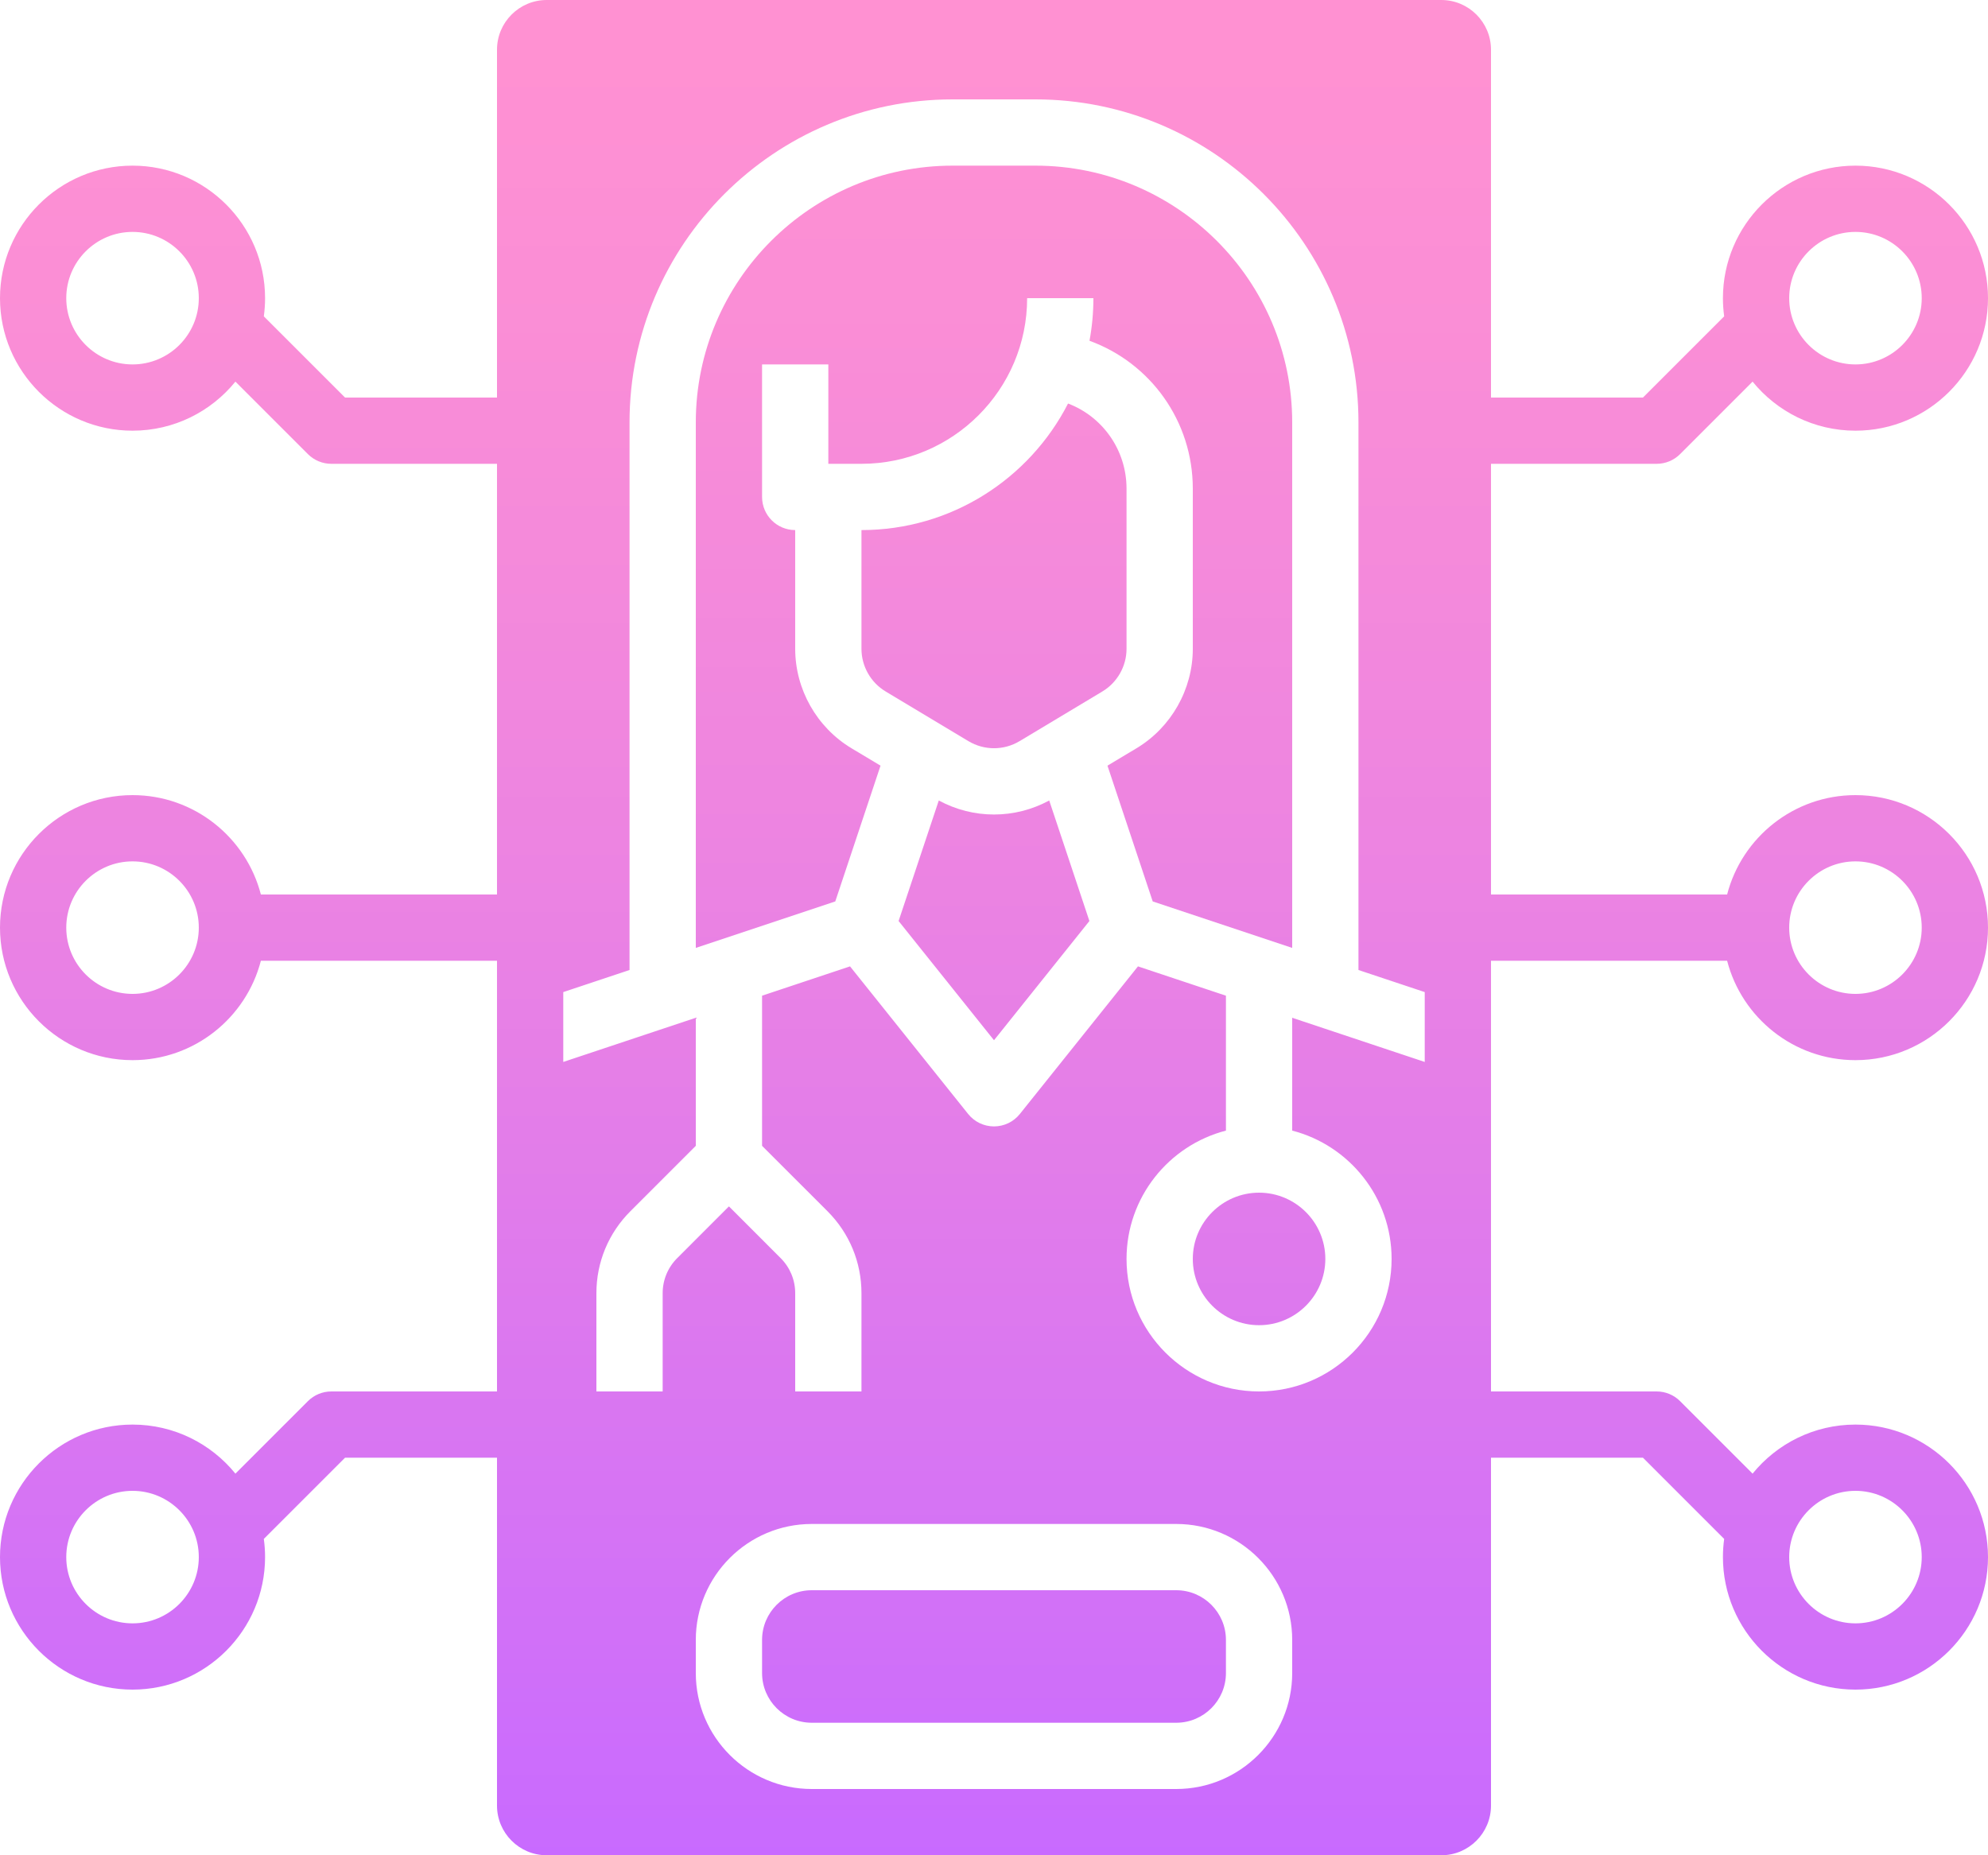
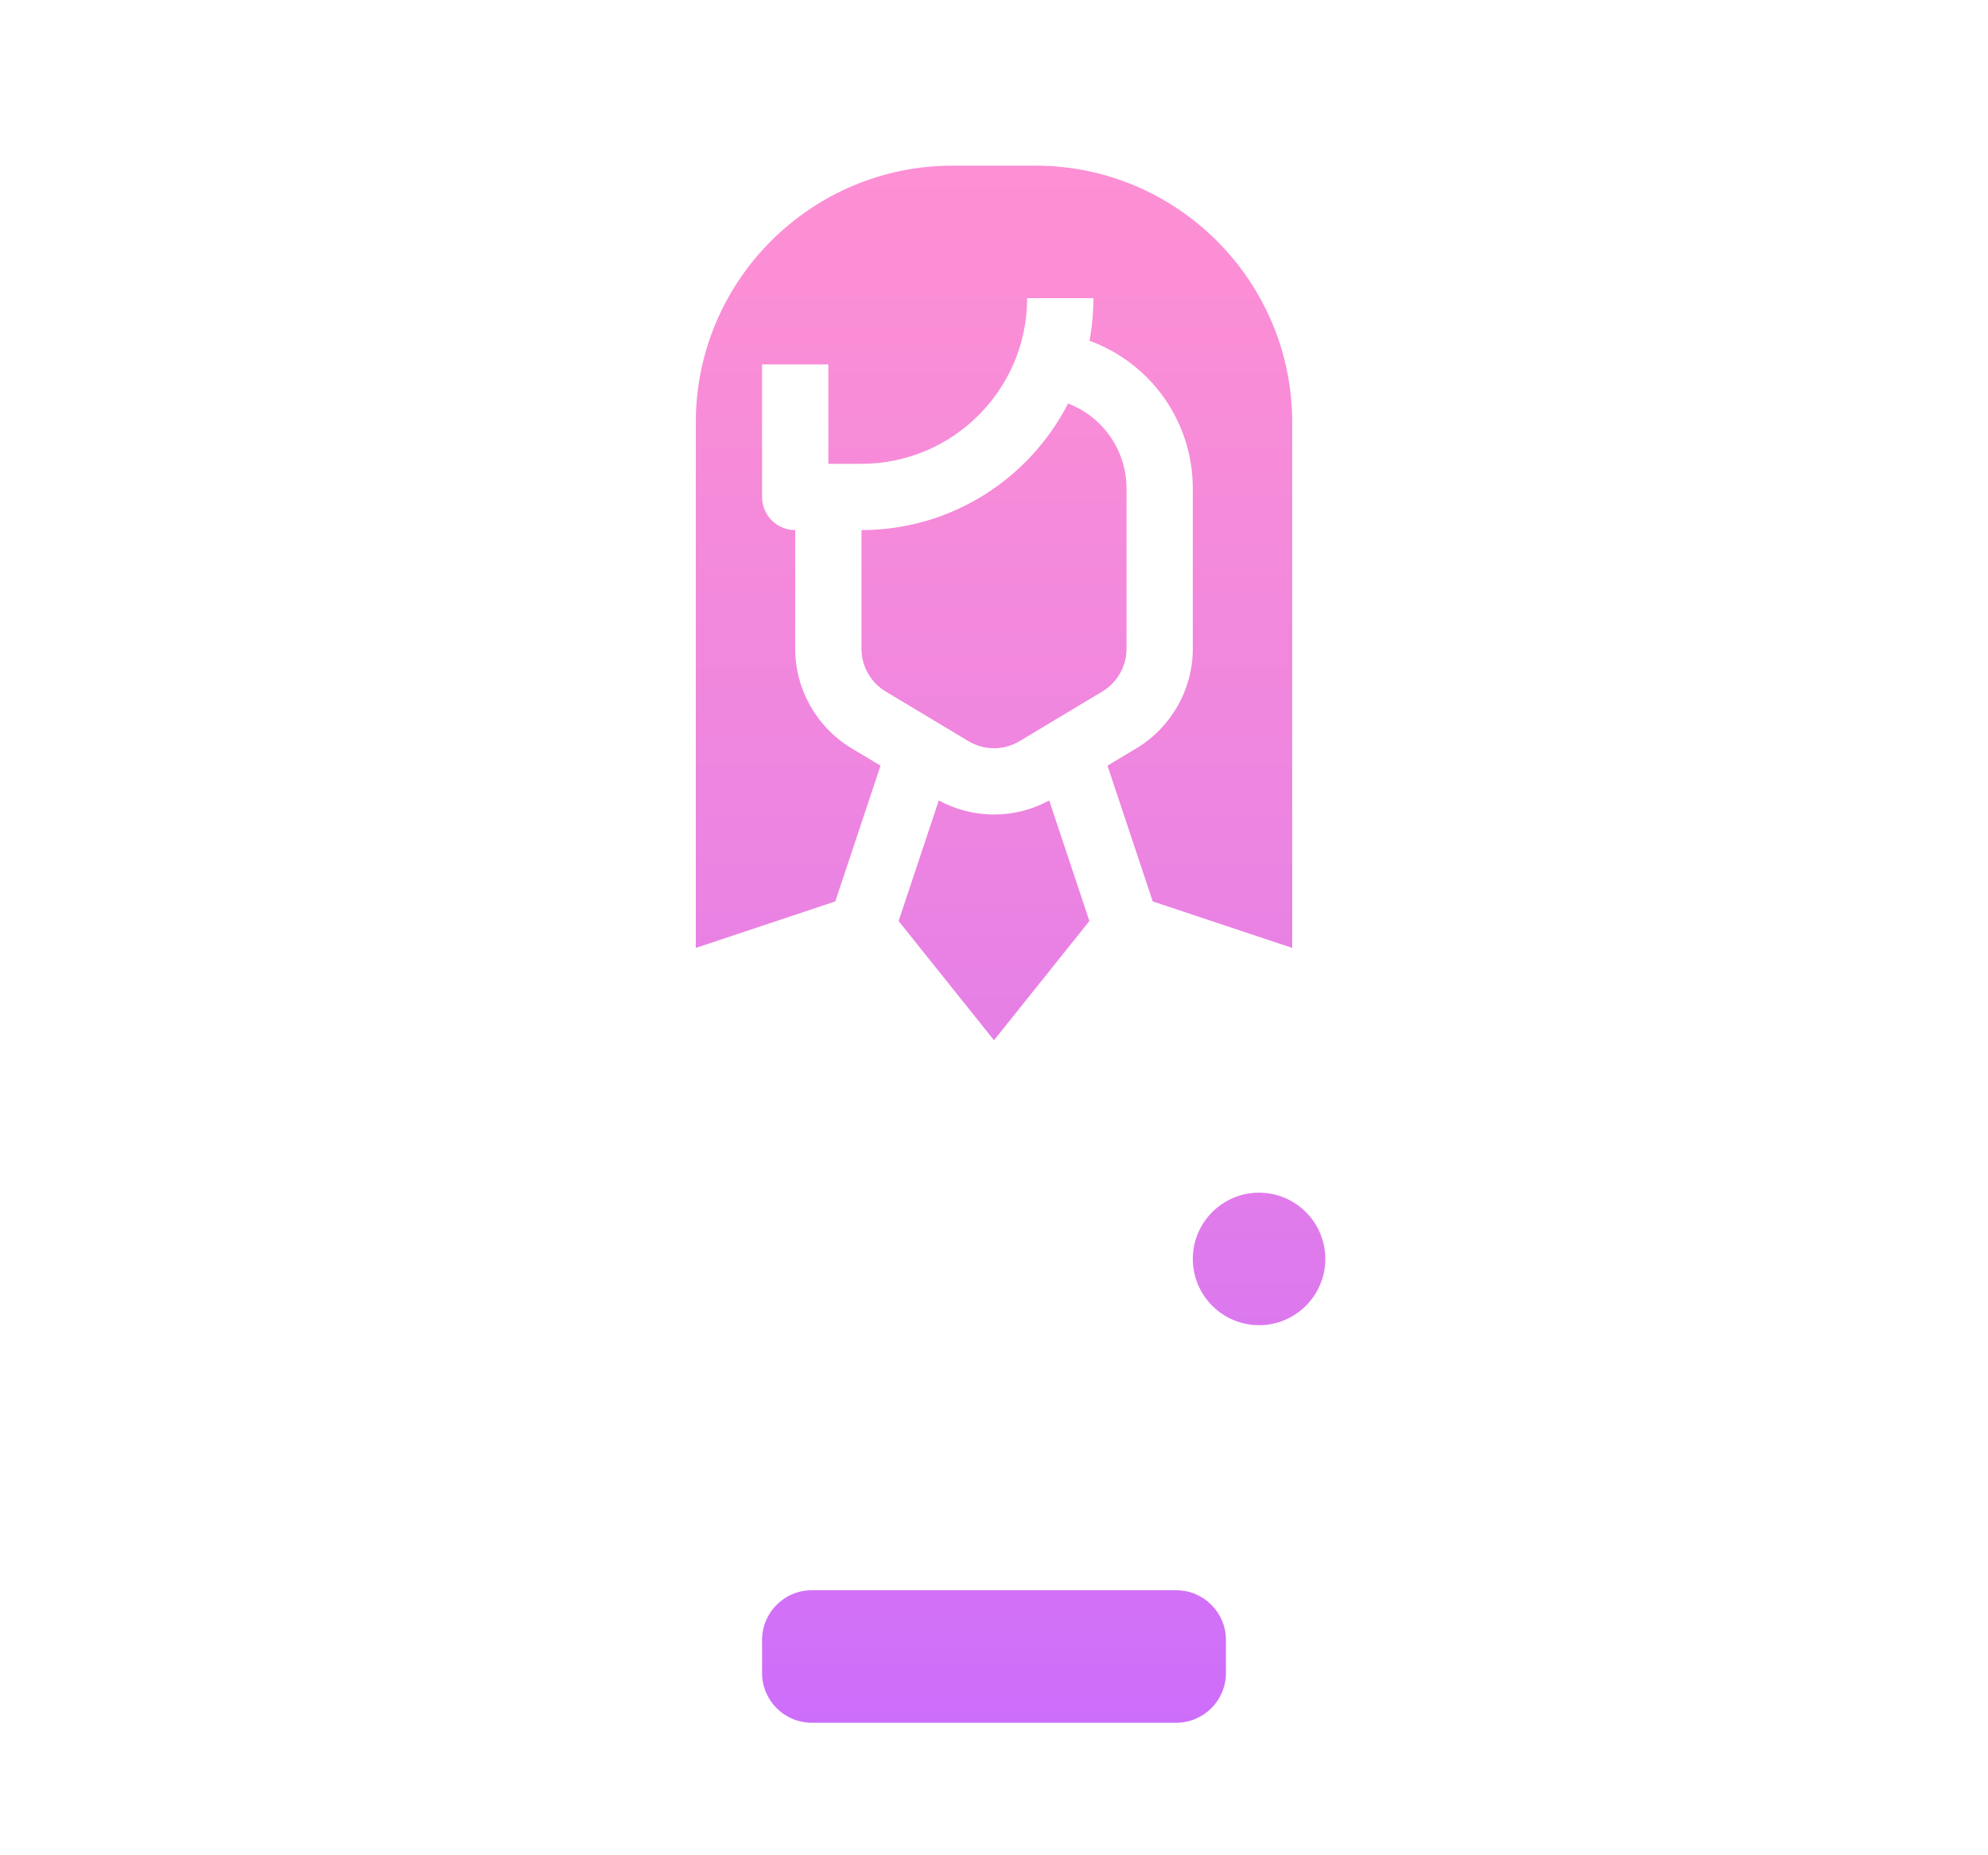
<svg xmlns="http://www.w3.org/2000/svg" xmlns:xlink="http://www.w3.org/1999/xlink" height="448.0" preserveAspectRatio="xMidYMid meet" version="1.0" viewBox="16.0 32.0 480.0 448.0" width="480.0" zoomAndPan="magnify">
  <defs>
    <clipPath id="a">
      <path d="M 16 32 L 496 32 L 496 480 L 16 480 Z M 16 32" />
    </clipPath>
    <clipPath id="b">
-       <path d="M 464 240 C 472.82 240 480 247.18 480 256 C 480 264.82 472.82 272 464 272 C 455.18 272 448 264.82 448 256 C 448 247.18 455.18 240 464 240 Z M 464 392 C 472.82 392 480 399.18 480 408 C 480 416.82 472.82 424 464 424 C 455.18 424 448 416.82 448 408 C 448 399.18 455.18 392 464 392 Z M 360 288.434 L 328 277.766 L 328 305.012 C 341.785 308.574 352 321.117 352 336 C 352 353.645 337.645 368 320 368 C 302.355 368 288 353.645 288 336 C 288 321.117 298.215 308.574 312 305.012 L 312 272.434 L 290.762 265.355 L 262.246 300.996 C 260.73 302.895 258.43 304 256 304 C 253.57 304 251.27 302.895 249.754 300.996 L 221.238 265.355 L 200 272.434 L 200 308.688 L 215.801 324.484 C 221.086 329.773 224 336.805 224 344.285 L 224 368 L 208 368 L 208 344.285 C 208 341.078 206.754 338.066 204.484 335.801 L 192 323.312 L 179.516 335.801 C 177.246 338.066 176 341.078 176 344.285 L 176 368 L 160 368 L 160 344.285 C 160 336.805 162.914 329.773 168.203 324.484 L 184 308.688 L 184 277.766 L 152 288.434 L 152 271.566 L 168 266.234 L 168 134 C 168 90.988 202.992 56 246 56 L 266 56 C 309.008 56 344 90.988 344 134 L 344 266.234 L 360 271.566 Z M 328 436 C 328 451.438 315.438 464 300 464 L 212 464 C 196.562 464 184 451.438 184 436 L 184 428 C 184 412.562 196.562 400 212 400 L 300 400 C 315.438 400 328 412.562 328 428 Z M 48 272 C 39.176 272 32 264.82 32 256 C 32 247.18 39.176 240 48 240 C 56.824 240 64 247.18 64 256 C 64 264.82 56.824 272 48 272 Z M 48 424 C 39.176 424 32 416.82 32 408 C 32 399.18 39.176 392 48 392 C 56.824 392 64 399.18 64 408 C 64 416.82 56.824 424 48 424 Z M 48 120 C 39.176 120 32 112.82 32 104 C 32 95.18 39.176 88 48 88 C 56.824 88 64 95.18 64 104 C 64 112.82 56.824 120 48 120 Z M 464 88 C 472.82 88 480 95.18 480 104 C 480 112.82 472.82 120 464 120 C 455.18 120 448 112.82 448 104 C 448 95.18 455.18 88 464 88 Z M 433.012 264 C 436.574 277.785 449.117 288 464 288 C 481.645 288 496 273.645 496 256 C 496 238.355 481.645 224 464 224 C 449.117 224 436.574 234.215 433.012 248 L 376 248 L 376 144 L 416 144 C 418.121 144 420.156 143.156 421.656 141.656 L 439.16 124.152 C 445.031 131.379 453.988 136 464 136 C 481.645 136 496 121.645 496 104 C 496 86.355 481.645 72 464 72 C 446.355 72 432 86.355 432 104 C 432 105.488 432.102 106.953 432.301 108.387 L 412.688 128 L 376 128 L 376 44 C 376 37.383 370.617 32 364 32 L 148 32 C 141.383 32 136 37.383 136 44 L 136 128 L 99.312 128 L 79.699 108.387 C 79.898 106.953 80 105.488 80 104 C 80 86.355 65.645 72 48 72 C 30.355 72 16 86.355 16 104 C 16 121.645 30.355 136 48 136 C 58.016 136 66.969 131.379 72.84 124.152 L 90.344 141.656 C 91.844 143.156 93.879 144 96 144 L 136 144 L 136 248 L 78.988 248 C 75.426 234.215 62.883 224 48 224 C 30.355 224 16 238.355 16 256 C 16 273.645 30.355 288 48 288 C 62.883 288 75.426 277.785 78.988 264 L 136 264 L 136 368 L 96 368 C 93.879 368 91.844 368.844 90.344 370.344 L 72.84 387.848 C 66.969 380.621 58.016 376 48 376 C 30.355 376 16 390.355 16 408 C 16 425.645 30.355 440 48 440 C 65.645 440 80 425.645 80 408 C 80 406.512 79.898 405.047 79.699 403.613 L 99.312 384 L 136 384 L 136 468 C 136 474.617 141.383 480 148 480 L 364 480 C 370.617 480 376 474.617 376 468 L 376 384 L 412.688 384 L 432.301 403.613 C 432.102 405.047 432 406.512 432 408 C 432 425.645 446.355 440 464 440 C 481.645 440 496 425.645 496 408 C 496 390.355 481.645 376 464 376 C 453.988 376 445.031 380.621 439.16 387.848 L 421.656 370.344 C 420.156 368.844 418.121 368 416 368 L 376 368 L 376 264 Z M 433.012 264" />
-     </clipPath>
+       </clipPath>
    <clipPath id="c">
      <path d="M 464 240 C 472.82 240 480 247.18 480 256 C 480 264.82 472.82 272 464 272 C 455.18 272 448 264.82 448 256 C 448 247.18 455.18 240 464 240 Z M 464 392 C 472.82 392 480 399.18 480 408 C 480 416.82 472.82 424 464 424 C 455.18 424 448 416.82 448 408 C 448 399.18 455.18 392 464 392 Z M 360 288.434 L 328 277.766 L 328 305.012 C 341.785 308.574 352 321.117 352 336 C 352 353.645 337.645 368 320 368 C 302.355 368 288 353.645 288 336 C 288 321.117 298.215 308.574 312 305.012 L 312 272.434 L 290.762 265.355 L 262.246 300.996 C 260.73 302.895 258.43 304 256 304 C 253.57 304 251.27 302.895 249.754 300.996 L 221.238 265.355 L 200 272.434 L 200 308.688 L 215.801 324.484 C 221.086 329.773 224 336.805 224 344.285 L 224 368 L 208 368 L 208 344.285 C 208 341.078 206.754 338.066 204.484 335.801 L 192 323.312 L 179.516 335.801 C 177.246 338.066 176 341.078 176 344.285 L 176 368 L 160 368 L 160 344.285 C 160 336.805 162.914 329.773 168.203 324.484 L 184 308.688 L 184 277.766 L 152 288.434 L 152 271.566 L 168 266.234 L 168 134 C 168 90.988 202.992 56 246 56 L 266 56 C 309.008 56 344 90.988 344 134 L 344 266.234 L 360 271.566 Z M 328 436 C 328 451.438 315.438 464 300 464 L 212 464 C 196.562 464 184 451.438 184 436 L 184 428 C 184 412.562 196.562 400 212 400 L 300 400 C 315.438 400 328 412.562 328 428 Z M 48 272 C 39.176 272 32 264.82 32 256 C 32 247.18 39.176 240 48 240 C 56.824 240 64 247.18 64 256 C 64 264.82 56.824 272 48 272 Z M 48 424 C 39.176 424 32 416.82 32 408 C 32 399.18 39.176 392 48 392 C 56.824 392 64 399.18 64 408 C 64 416.82 56.824 424 48 424 Z M 48 120 C 39.176 120 32 112.82 32 104 C 32 95.18 39.176 88 48 88 C 56.824 88 64 95.18 64 104 C 64 112.82 56.824 120 48 120 Z M 464 88 C 472.82 88 480 95.18 480 104 C 480 112.82 472.82 120 464 120 C 455.18 120 448 112.82 448 104 C 448 95.18 455.18 88 464 88 Z M 433.012 264 C 436.574 277.785 449.117 288 464 288 C 481.645 288 496 273.645 496 256 C 496 238.355 481.645 224 464 224 C 449.117 224 436.574 234.215 433.012 248 L 376 248 L 376 144 L 416 144 C 418.121 144 420.156 143.156 421.656 141.656 L 439.16 124.152 C 445.031 131.379 453.988 136 464 136 C 481.645 136 496 121.645 496 104 C 496 86.355 481.645 72 464 72 C 446.355 72 432 86.355 432 104 C 432 105.488 432.102 106.953 432.301 108.387 L 412.688 128 L 376 128 L 376 44 C 376 37.383 370.617 32 364 32 L 148 32 C 141.383 32 136 37.383 136 44 L 136 128 L 99.312 128 L 79.699 108.387 C 79.898 106.953 80 105.488 80 104 C 80 86.355 65.645 72 48 72 C 30.355 72 16 86.355 16 104 C 16 121.645 30.355 136 48 136 C 58.016 136 66.969 131.379 72.84 124.152 L 90.344 141.656 C 91.844 143.156 93.879 144 96 144 L 136 144 L 136 248 L 78.988 248 C 75.426 234.215 62.883 224 48 224 C 30.355 224 16 238.355 16 256 C 16 273.645 30.355 288 48 288 C 62.883 288 75.426 277.785 78.988 264 L 136 264 L 136 368 L 96 368 C 93.879 368 91.844 368.844 90.344 370.344 L 72.84 387.848 C 66.969 380.621 58.016 376 48 376 C 30.355 376 16 390.355 16 408 C 16 425.645 30.355 440 48 440 C 65.645 440 80 425.645 80 408 C 80 406.512 79.898 405.047 79.699 403.613 L 99.312 384 L 136 384 L 136 468 C 136 474.617 141.383 480 148 480 L 364 480 C 370.617 480 376 474.617 376 468 L 376 384 L 412.688 384 L 432.301 403.613 C 432.102 405.047 432 406.512 432 408 C 432 425.645 446.355 440 464 440 C 481.645 440 496 425.645 496 408 C 496 390.355 481.645 376 464 376 C 453.988 376 445.031 380.621 439.16 387.848 L 421.656 370.344 C 420.156 368.844 418.121 368 416 368 L 376 368 L 376 264 L 433.012 264" />
    </clipPath>
    <clipPath id="e">
      <path d="M 224 129 L 288 129 L 288 213 L 224 213 Z M 224 129" />
    </clipPath>
    <clipPath id="f">
      <path d="M 288 188.676 L 288 150 C 288 140.664 282.219 132.613 273.879 129.441 C 264.598 147.566 245.723 160 224 160 L 224 188.676 C 224 192.867 226.23 196.812 229.824 198.965 L 249.824 210.965 C 253.637 213.25 258.367 213.25 262.176 210.965 L 282.176 198.965 C 285.77 196.812 288 192.867 288 188.676 Z M 288 188.676" />
    </clipPath>
    <clipPath id="g">
      <path d="M 288 188.676 L 288 150 C 288 140.664 282.219 132.613 273.879 129.441 C 264.598 147.566 245.723 160 224 160 L 224 188.676 C 224 192.867 226.23 196.812 229.824 198.965 L 249.824 210.965 C 253.637 213.25 258.367 213.25 262.176 210.965 L 282.176 198.965 C 285.77 196.812 288 192.867 288 188.676" />
    </clipPath>
    <clipPath id="i">
      <path d="M 200 416 L 312 416 L 312 448 L 200 448 Z M 200 416" />
    </clipPath>
    <clipPath id="j">
      <path d="M 300 416 L 212 416 C 205.383 416 200 421.383 200 428 L 200 436 C 200 442.617 205.383 448 212 448 L 300 448 C 306.617 448 312 442.617 312 436 L 312 428 C 312 421.383 306.617 416 300 416 Z M 300 416" />
    </clipPath>
    <clipPath id="k">
      <path d="M 300 416 L 212 416 C 205.383 416 200 421.383 200 428 L 200 436 C 200 442.617 205.383 448 212 448 L 300 448 C 306.617 448 312 442.617 312 436 L 312 428 C 312 421.383 306.617 416 300 416" />
    </clipPath>
    <clipPath id="m">
      <path d="M 232 225 L 280 225 L 280 284 L 232 284 Z M 232 225" />
    </clipPath>
    <clipPath id="n">
      <path d="M 256 228.684 C 251.414 228.684 246.832 227.555 242.668 225.297 L 232.965 254.402 L 256 283.191 L 279.035 254.402 L 269.332 225.297 C 265.168 227.555 260.586 228.684 256 228.684 Z M 256 228.684" />
    </clipPath>
    <clipPath id="o">
      <path d="M 256 228.684 C 251.414 228.684 246.832 227.555 242.668 225.297 L 232.965 254.402 L 256 283.191 L 279.035 254.402 L 269.332 225.297 C 265.168 227.555 260.586 228.684 256 228.684" />
    </clipPath>
    <clipPath id="q">
      <path d="M 304 320 L 336 320 L 336 352 L 304 352 Z M 304 320" />
    </clipPath>
    <clipPath id="r">
      <path d="M 304 336 C 304 344.82 311.18 352 320 352 C 328.82 352 336 344.82 336 336 C 336 327.18 328.82 320 320 320 C 311.18 320 304 327.18 304 336 Z M 304 336" />
    </clipPath>
    <clipPath id="s">
      <path d="M 304 336 C 304 344.82 311.18 352 320 352 C 328.82 352 336 344.82 336 336 C 336 327.18 328.82 320 320 320 C 311.18 320 304 327.18 304 336" />
    </clipPath>
    <clipPath id="u">
      <path d="M 184 72 L 328 72 L 328 261 L 184 261 Z M 184 72" />
    </clipPath>
    <clipPath id="v">
      <path d="M 266 72 L 246 72 C 211.812 72 184 99.812 184 134 L 184 260.898 L 217.676 249.676 L 228.602 216.891 L 221.594 212.688 C 213.211 207.656 208 198.453 208 188.676 L 208 160 C 203.582 160 200 156.418 200 152 L 200 120 L 216 120 L 216 144 L 224 144 C 246.055 144 264 126.055 264 104 L 280 104 C 280 107.516 279.676 110.953 279.055 114.289 C 293.758 119.629 304 133.676 304 150 L 304 188.676 C 304 198.453 298.789 207.656 290.406 212.688 L 283.398 216.891 L 294.324 249.676 L 328 260.898 L 328 134 C 328 99.812 300.188 72 266 72 Z M 266 72" />
    </clipPath>
    <clipPath id="w">
      <path d="M 266 72 L 246 72 C 211.812 72 184 99.812 184 134 L 184 260.898 L 217.676 249.676 L 228.602 216.891 L 221.594 212.688 C 213.211 207.656 208 198.453 208 188.676 L 208 160 C 203.582 160 200 156.418 200 152 L 200 120 L 216 120 L 216 144 L 224 144 C 246.055 144 264 126.055 264 104 L 280 104 C 280 107.516 279.676 110.953 279.055 114.289 C 293.758 119.629 304 133.676 304 150 L 304 188.676 C 304 198.453 298.789 207.656 290.406 212.688 L 283.398 216.891 L 294.324 249.676 L 328 260.898 L 328 134 C 328 99.812 300.188 72 266 72" />
    </clipPath>
    <linearGradient gradientTransform="rotate(90 112.77 143.23) scale(449.445)" gradientUnits="userSpaceOnUse" id="d" x1=".003" x2="1" xlink:actuate="onLoad" xlink:show="other" xlink:type="simple" y1="0" y2="0">
      <stop offset="0" stop-color="#ff91d2" />
      <stop offset=".031" stop-color="#ff91d2" />
      <stop offset=".063" stop-color="#fe90d3" />
      <stop offset=".094" stop-color="#fd90d4" />
      <stop offset=".109" stop-color="#fc8fd4" />
      <stop offset=".125" stop-color="#fc8fd5" />
      <stop offset=".141" stop-color="#fb8ed5" />
      <stop offset=".156" stop-color="#fb8ed5" />
      <stop offset=".172" stop-color="#fa8ed6" />
      <stop offset=".188" stop-color="#fa8dd6" />
      <stop offset=".203" stop-color="#f98dd7" />
      <stop offset=".219" stop-color="#f88cd8" />
      <stop offset=".234" stop-color="#f88cd8" />
      <stop offset=".25" stop-color="#f78bd9" />
      <stop offset=".266" stop-color="#f68bd9" />
      <stop offset=".281" stop-color="#f58ada" />
      <stop offset=".297" stop-color="#f58ada" />
      <stop offset=".313" stop-color="#f489db" />
      <stop offset=".328" stop-color="#f389dc" />
      <stop offset=".344" stop-color="#f288dc" />
      <stop offset=".359" stop-color="#f287dd" />
      <stop offset=".375" stop-color="#f187de" />
      <stop offset=".391" stop-color="#f086de" />
      <stop offset=".406" stop-color="#ef86df" />
      <stop offset=".422" stop-color="#ee85e0" />
      <stop offset=".438" stop-color="#ed84e0" />
      <stop offset=".453" stop-color="#ed84e1" />
      <stop offset=".469" stop-color="#ec83e2" />
      <stop offset=".484" stop-color="#eb83e3" />
      <stop offset=".5" stop-color="#ea82e3" />
      <stop offset=".516" stop-color="#e981e4" />
      <stop offset=".531" stop-color="#e881e5" />
      <stop offset=".547" stop-color="#e780e6" />
      <stop offset=".563" stop-color="#e67fe6" />
      <stop offset=".578" stop-color="#e57fe7" />
      <stop offset=".594" stop-color="#e47ee8" />
      <stop offset=".609" stop-color="#e37de9" />
      <stop offset=".625" stop-color="#e27de9" />
      <stop offset=".641" stop-color="#e17cea" />
      <stop offset=".648" stop-color="#e17beb" />
      <stop offset=".656" stop-color="#e07beb" />
      <stop offset=".664" stop-color="#e07bec" />
      <stop offset=".672" stop-color="#df7aec" />
      <stop offset=".68" stop-color="#df7aed" />
      <stop offset=".688" stop-color="#de7aed" />
      <stop offset=".695" stop-color="#de79ed" />
      <stop offset=".703" stop-color="#dd79ee" />
      <stop offset=".711" stop-color="#dd79ee" />
      <stop offset=".719" stop-color="#dc78ef" />
      <stop offset=".727" stop-color="#db78ef" />
      <stop offset=".734" stop-color="#db77ef" />
      <stop offset=".742" stop-color="#da77f0" />
      <stop offset=".75" stop-color="#da77f0" />
      <stop offset=".758" stop-color="#d976f1" />
      <stop offset=".766" stop-color="#d976f1" />
      <stop offset=".773" stop-color="#d876f2" />
      <stop offset=".781" stop-color="#d875f2" />
      <stop offset=".789" stop-color="#d775f3" />
      <stop offset=".797" stop-color="#d774f3" />
      <stop offset=".805" stop-color="#d674f3" />
      <stop offset=".813" stop-color="#d674f4" />
      <stop offset=".82" stop-color="#d573f4" />
      <stop offset=".828" stop-color="#d573f5" />
      <stop offset=".836" stop-color="#d473f5" />
      <stop offset=".844" stop-color="#d372f6" />
      <stop offset=".852" stop-color="#d372f6" />
      <stop offset=".859" stop-color="#d271f7" />
      <stop offset=".867" stop-color="#d271f7" />
      <stop offset=".875" stop-color="#d171f7" />
      <stop offset=".883" stop-color="#d170f8" />
      <stop offset=".891" stop-color="#d070f8" />
      <stop offset=".898" stop-color="#d06ff9" />
      <stop offset=".906" stop-color="#cf6ff9" />
      <stop offset=".914" stop-color="#ce6ffa" />
      <stop offset=".922" stop-color="#ce6efa" />
      <stop offset=".93" stop-color="#cd6efb" />
      <stop offset=".938" stop-color="#cd6dfb" />
      <stop offset=".945" stop-color="#cc6dfc" />
      <stop offset=".953" stop-color="#cc6dfc" />
      <stop offset=".961" stop-color="#cb6cfc" />
      <stop offset=".969" stop-color="#cb6cfd" />
      <stop offset=".977" stop-color="#ca6bfd" />
      <stop offset=".984" stop-color="#c96bfe" />
      <stop offset=".992" stop-color="#c96bfe" />
      <stop offset="1" stop-color="#c86aff" />
    </linearGradient>
    <linearGradient gradientTransform="rotate(90 112.77 143.23) scale(449.445)" gradientUnits="userSpaceOnUse" id="h" x1=".22" x2=".407" xlink:actuate="onLoad" xlink:show="other" xlink:type="simple" y1="0" y2="0">
      <stop offset="0" stop-color="#f88cd8" />
      <stop offset=".063" stop-color="#f88cd8" />
      <stop offset=".125" stop-color="#f78bd8" />
      <stop offset=".188" stop-color="#f78bd9" />
      <stop offset=".25" stop-color="#f68bd9" />
      <stop offset=".313" stop-color="#f68ada" />
      <stop offset=".375" stop-color="#f58ada" />
      <stop offset=".438" stop-color="#f48adb" />
      <stop offset=".5" stop-color="#f489db" />
      <stop offset=".563" stop-color="#f389dc" />
      <stop offset=".625" stop-color="#f388dc" />
      <stop offset=".688" stop-color="#f288dd" />
      <stop offset=".75" stop-color="#f287dd" />
      <stop offset=".813" stop-color="#f187de" />
      <stop offset=".875" stop-color="#f087de" />
      <stop offset=".938" stop-color="#f086df" />
      <stop offset="1" stop-color="#ef86df" />
    </linearGradient>
    <linearGradient gradientTransform="rotate(90 112.77 143.23) scale(449.445)" gradientUnits="userSpaceOnUse" id="l" x1=".858" x2=".929" xlink:actuate="onLoad" xlink:show="other" xlink:type="simple" y1="0" y2="0">
      <stop offset="0" stop-color="#d271f7" />
      <stop offset=".125" stop-color="#d271f7" />
      <stop offset=".25" stop-color="#d171f7" />
      <stop offset=".375" stop-color="#d170f8" />
      <stop offset=".5" stop-color="#d070f8" />
      <stop offset=".625" stop-color="#cf6ff9" />
      <stop offset=".75" stop-color="#cf6ff9" />
      <stop offset=".875" stop-color="#ce6efa" />
      <stop offset="1" stop-color="#cd6efb" />
    </linearGradient>
    <linearGradient gradientTransform="rotate(90 112.77 143.23) scale(449.445)" gradientUnits="userSpaceOnUse" id="p" x1=".434" x2=".562" xlink:actuate="onLoad" xlink:show="other" xlink:type="simple" y1="0" y2="0">
      <stop offset="0" stop-color="#ed84e0" />
      <stop offset=".125" stop-color="#ed84e1" />
      <stop offset=".25" stop-color="#ec83e2" />
      <stop offset=".375" stop-color="#eb83e2" />
      <stop offset=".5" stop-color="#ea82e3" />
      <stop offset=".625" stop-color="#e981e4" />
      <stop offset=".75" stop-color="#e881e5" />
      <stop offset=".875" stop-color="#e780e5" />
      <stop offset="1" stop-color="#e67fe6" />
    </linearGradient>
    <linearGradient gradientTransform="rotate(90 144.77 175.23) scale(449.445)" gradientUnits="userSpaceOnUse" id="t" x1=".644" x2=".715" xlink:actuate="onLoad" xlink:show="other" xlink:type="simple" y1="0" y2="0">
      <stop offset="0" stop-color="#e17beb" />
      <stop offset=".125" stop-color="#e07beb" />
      <stop offset=".25" stop-color="#e07bec" />
      <stop offset=".375" stop-color="#df7aec" />
      <stop offset=".5" stop-color="#df7aec" />
      <stop offset=".625" stop-color="#de7aed" />
      <stop offset=".75" stop-color="#dd79ed" />
      <stop offset=".875" stop-color="#dd79ee" />
      <stop offset="1" stop-color="#dc78ee" />
    </linearGradient>
    <linearGradient gradientTransform="rotate(90 112.77 143.23) scale(449.445)" gradientUnits="userSpaceOnUse" id="x" x1=".092" x2=".513" xlink:actuate="onLoad" xlink:show="other" xlink:type="simple" y1="0" y2="0">
      <stop offset="0" stop-color="#fd8fd4" />
      <stop offset=".063" stop-color="#fc8fd4" />
      <stop offset=".125" stop-color="#fb8ed5" />
      <stop offset=".156" stop-color="#fb8ed5" />
      <stop offset=".188" stop-color="#fa8ed6" />
      <stop offset=".219" stop-color="#fa8dd6" />
      <stop offset=".25" stop-color="#f98dd7" />
      <stop offset=".281" stop-color="#f98cd7" />
      <stop offset=".313" stop-color="#f88cd8" />
      <stop offset=".344" stop-color="#f78cd8" />
      <stop offset=".375" stop-color="#f78bd9" />
      <stop offset=".406" stop-color="#f68bd9" />
      <stop offset=".438" stop-color="#f68ada" />
      <stop offset=".469" stop-color="#f58ada" />
      <stop offset=".5" stop-color="#f48adb" />
      <stop offset=".531" stop-color="#f489db" />
      <stop offset=".563" stop-color="#f389dc" />
      <stop offset=".594" stop-color="#f288dc" />
      <stop offset=".625" stop-color="#f288dd" />
      <stop offset=".656" stop-color="#f187dd" />
      <stop offset=".688" stop-color="#f087de" />
      <stop offset=".719" stop-color="#f086de" />
      <stop offset=".75" stop-color="#ef86df" />
      <stop offset=".781" stop-color="#ee85e0" />
      <stop offset=".813" stop-color="#ee85e0" />
      <stop offset=".844" stop-color="#ed84e1" />
      <stop offset=".875" stop-color="#ec84e1" />
      <stop offset=".906" stop-color="#eb83e2" />
      <stop offset=".938" stop-color="#eb83e3" />
      <stop offset=".969" stop-color="#ea82e3" />
      <stop offset="1" stop-color="#e981e4" />
    </linearGradient>
  </defs>
  <g>
    <g clip-path="url(#a)">
      <g clip-path="url(#b)">
        <g clip-path="url(#c)">
          <path d="M 496 32 L 16 32 L 16 480 L 496 480 Z M 496 32" fill="url(#d)" />
        </g>
      </g>
    </g>
    <g clip-path="url(#e)">
      <g clip-path="url(#f)">
        <g clip-path="url(#g)">
          <path d="M 288 129.441 L 224 129.441 L 224 213.25 L 288 213.25 Z M 288 129.441" fill="url(#h)" />
        </g>
      </g>
    </g>
    <g clip-path="url(#i)">
      <g clip-path="url(#j)">
        <g clip-path="url(#k)">
          <path d="M 312 416 L 200 416 L 200 448 L 312 448 Z M 312 416" fill="url(#l)" />
        </g>
      </g>
    </g>
    <g clip-path="url(#m)">
      <g clip-path="url(#n)">
        <g clip-path="url(#o)">
          <path d="M 279.035 225.297 L 232.965 225.297 L 232.965 283.191 L 279.035 283.191 Z M 279.035 225.297" fill="url(#p)" />
        </g>
      </g>
    </g>
    <g clip-path="url(#q)">
      <g clip-path="url(#r)">
        <g clip-path="url(#s)">
          <path d="M 336 320 L 304 320 L 304 352 L 336 352 Z M 336 320" fill="url(#t)" />
        </g>
      </g>
    </g>
    <g clip-path="url(#u)">
      <g clip-path="url(#v)">
        <g clip-path="url(#w)">
          <path d="M 328 72 L 184 72 L 184 260.898 L 328 260.898 Z M 328 72" fill="url(#x)" />
        </g>
      </g>
    </g>
  </g>
</svg>